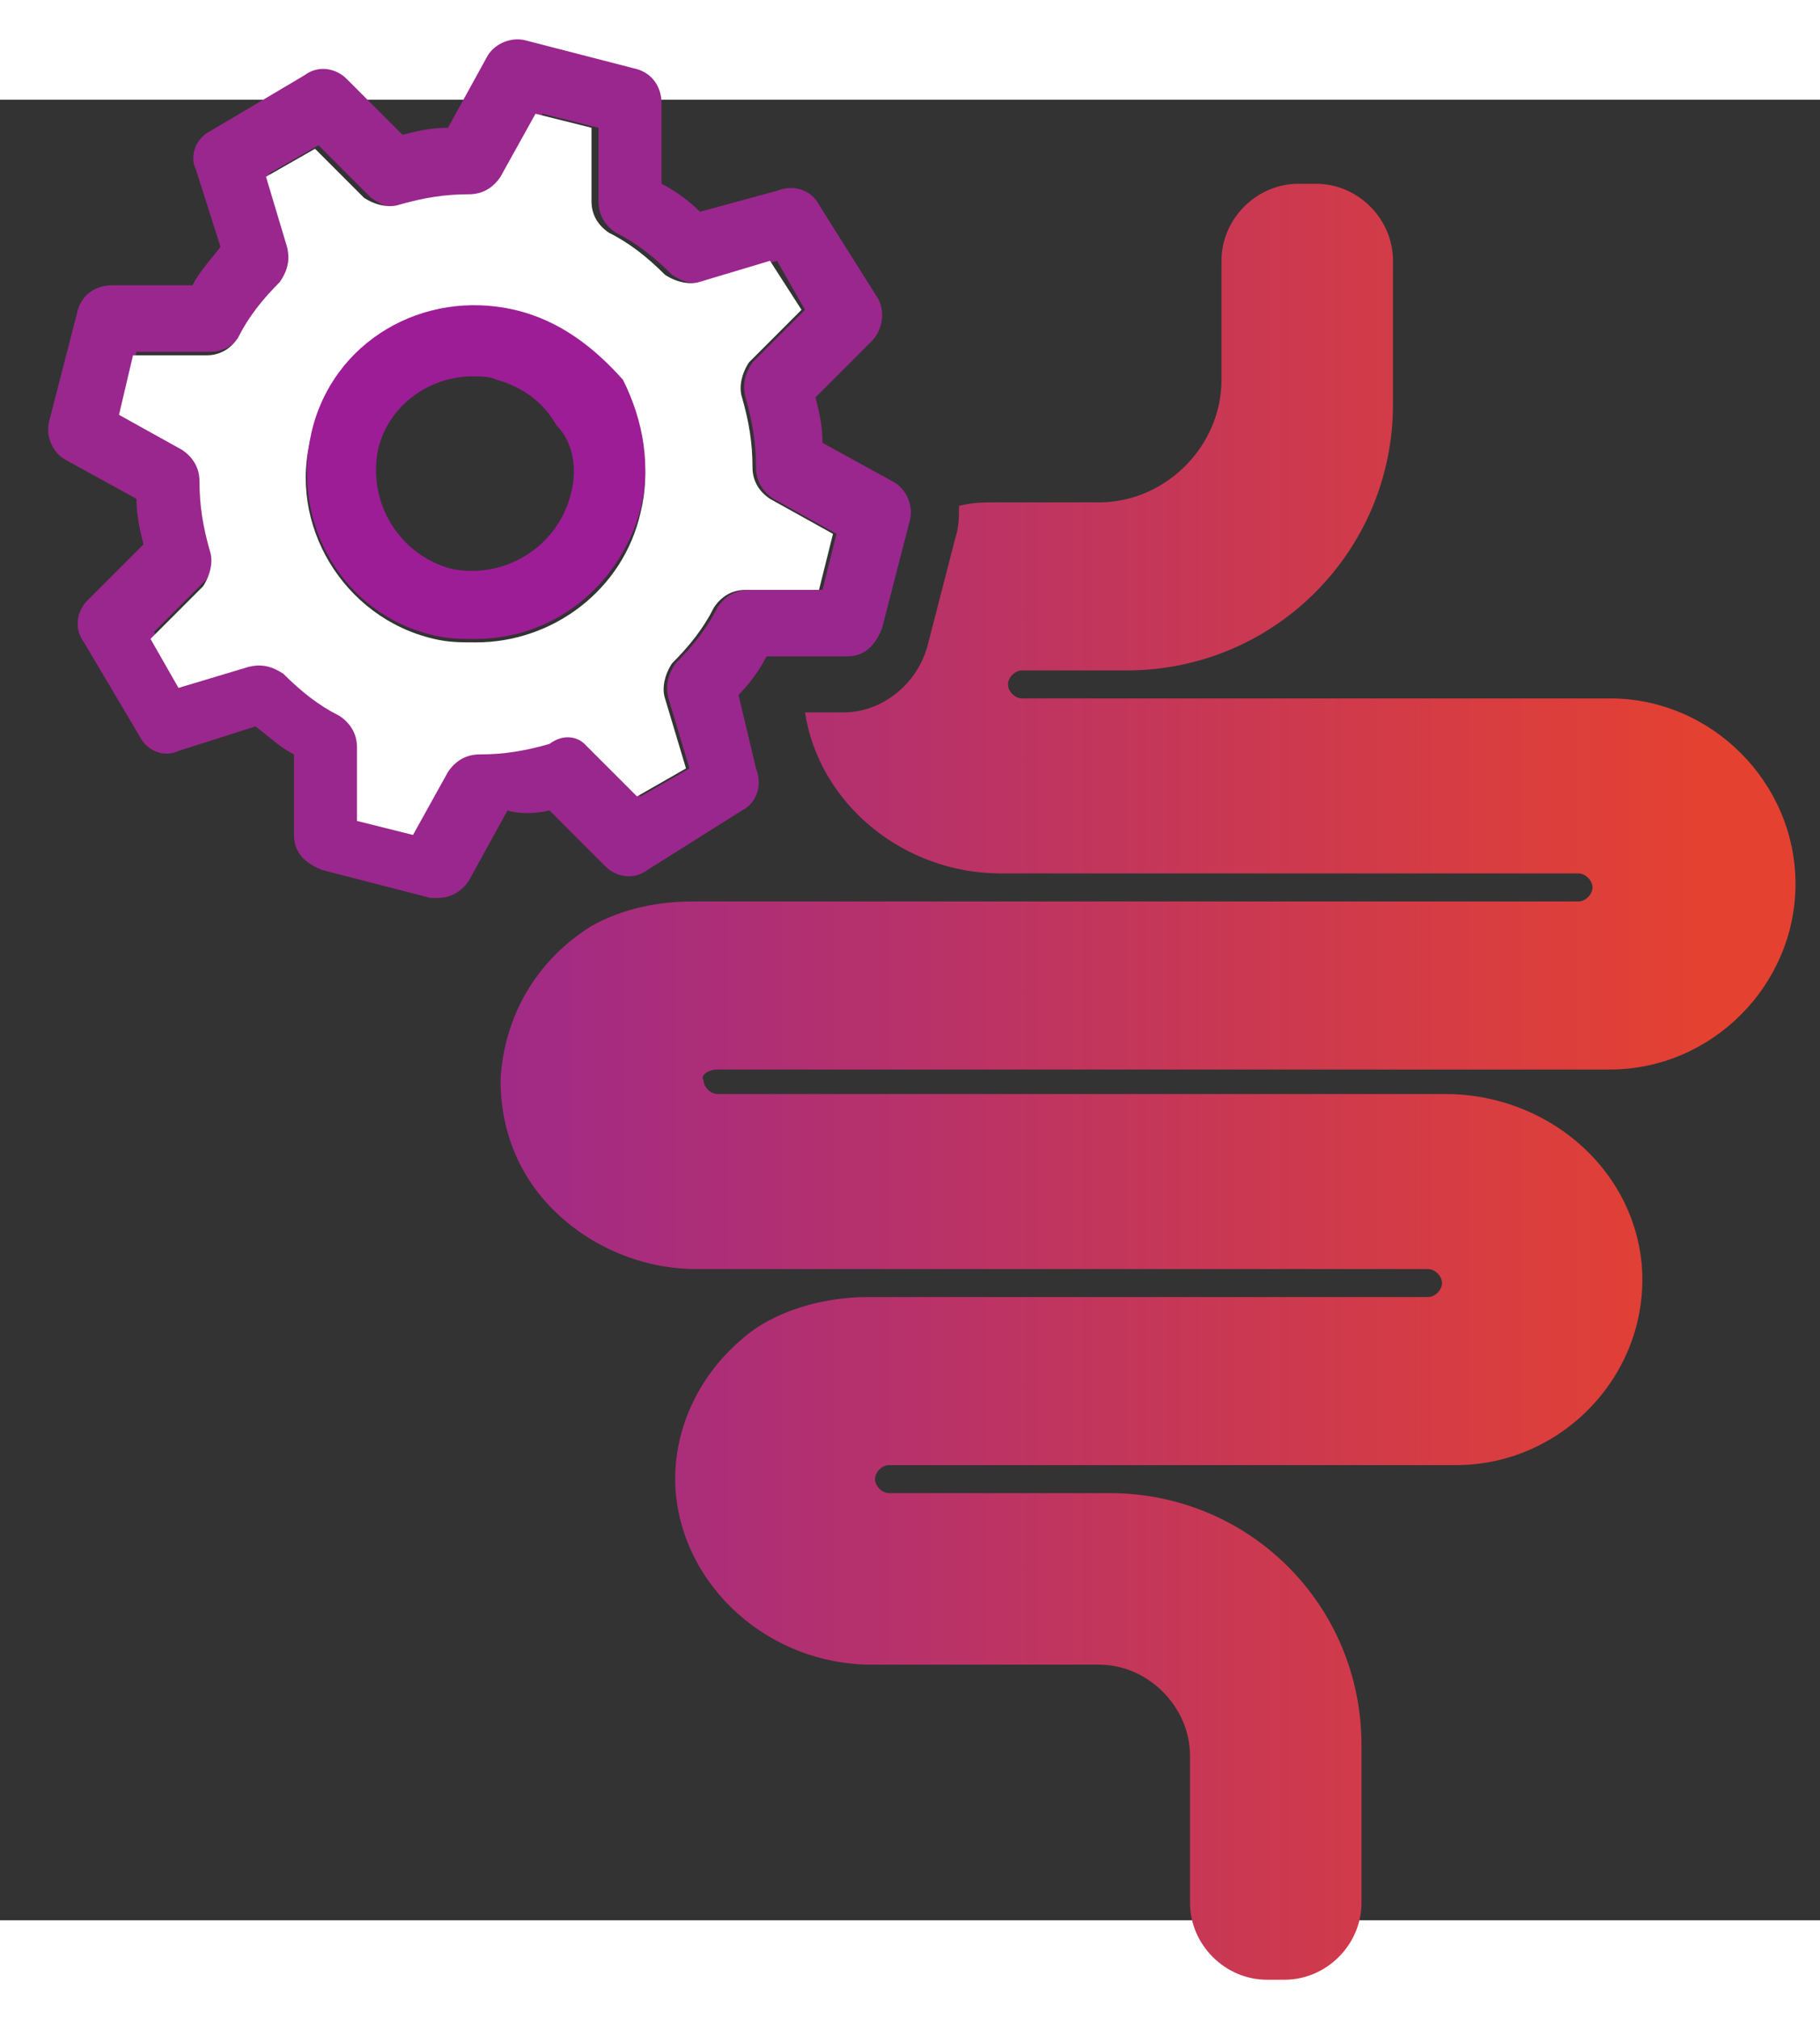
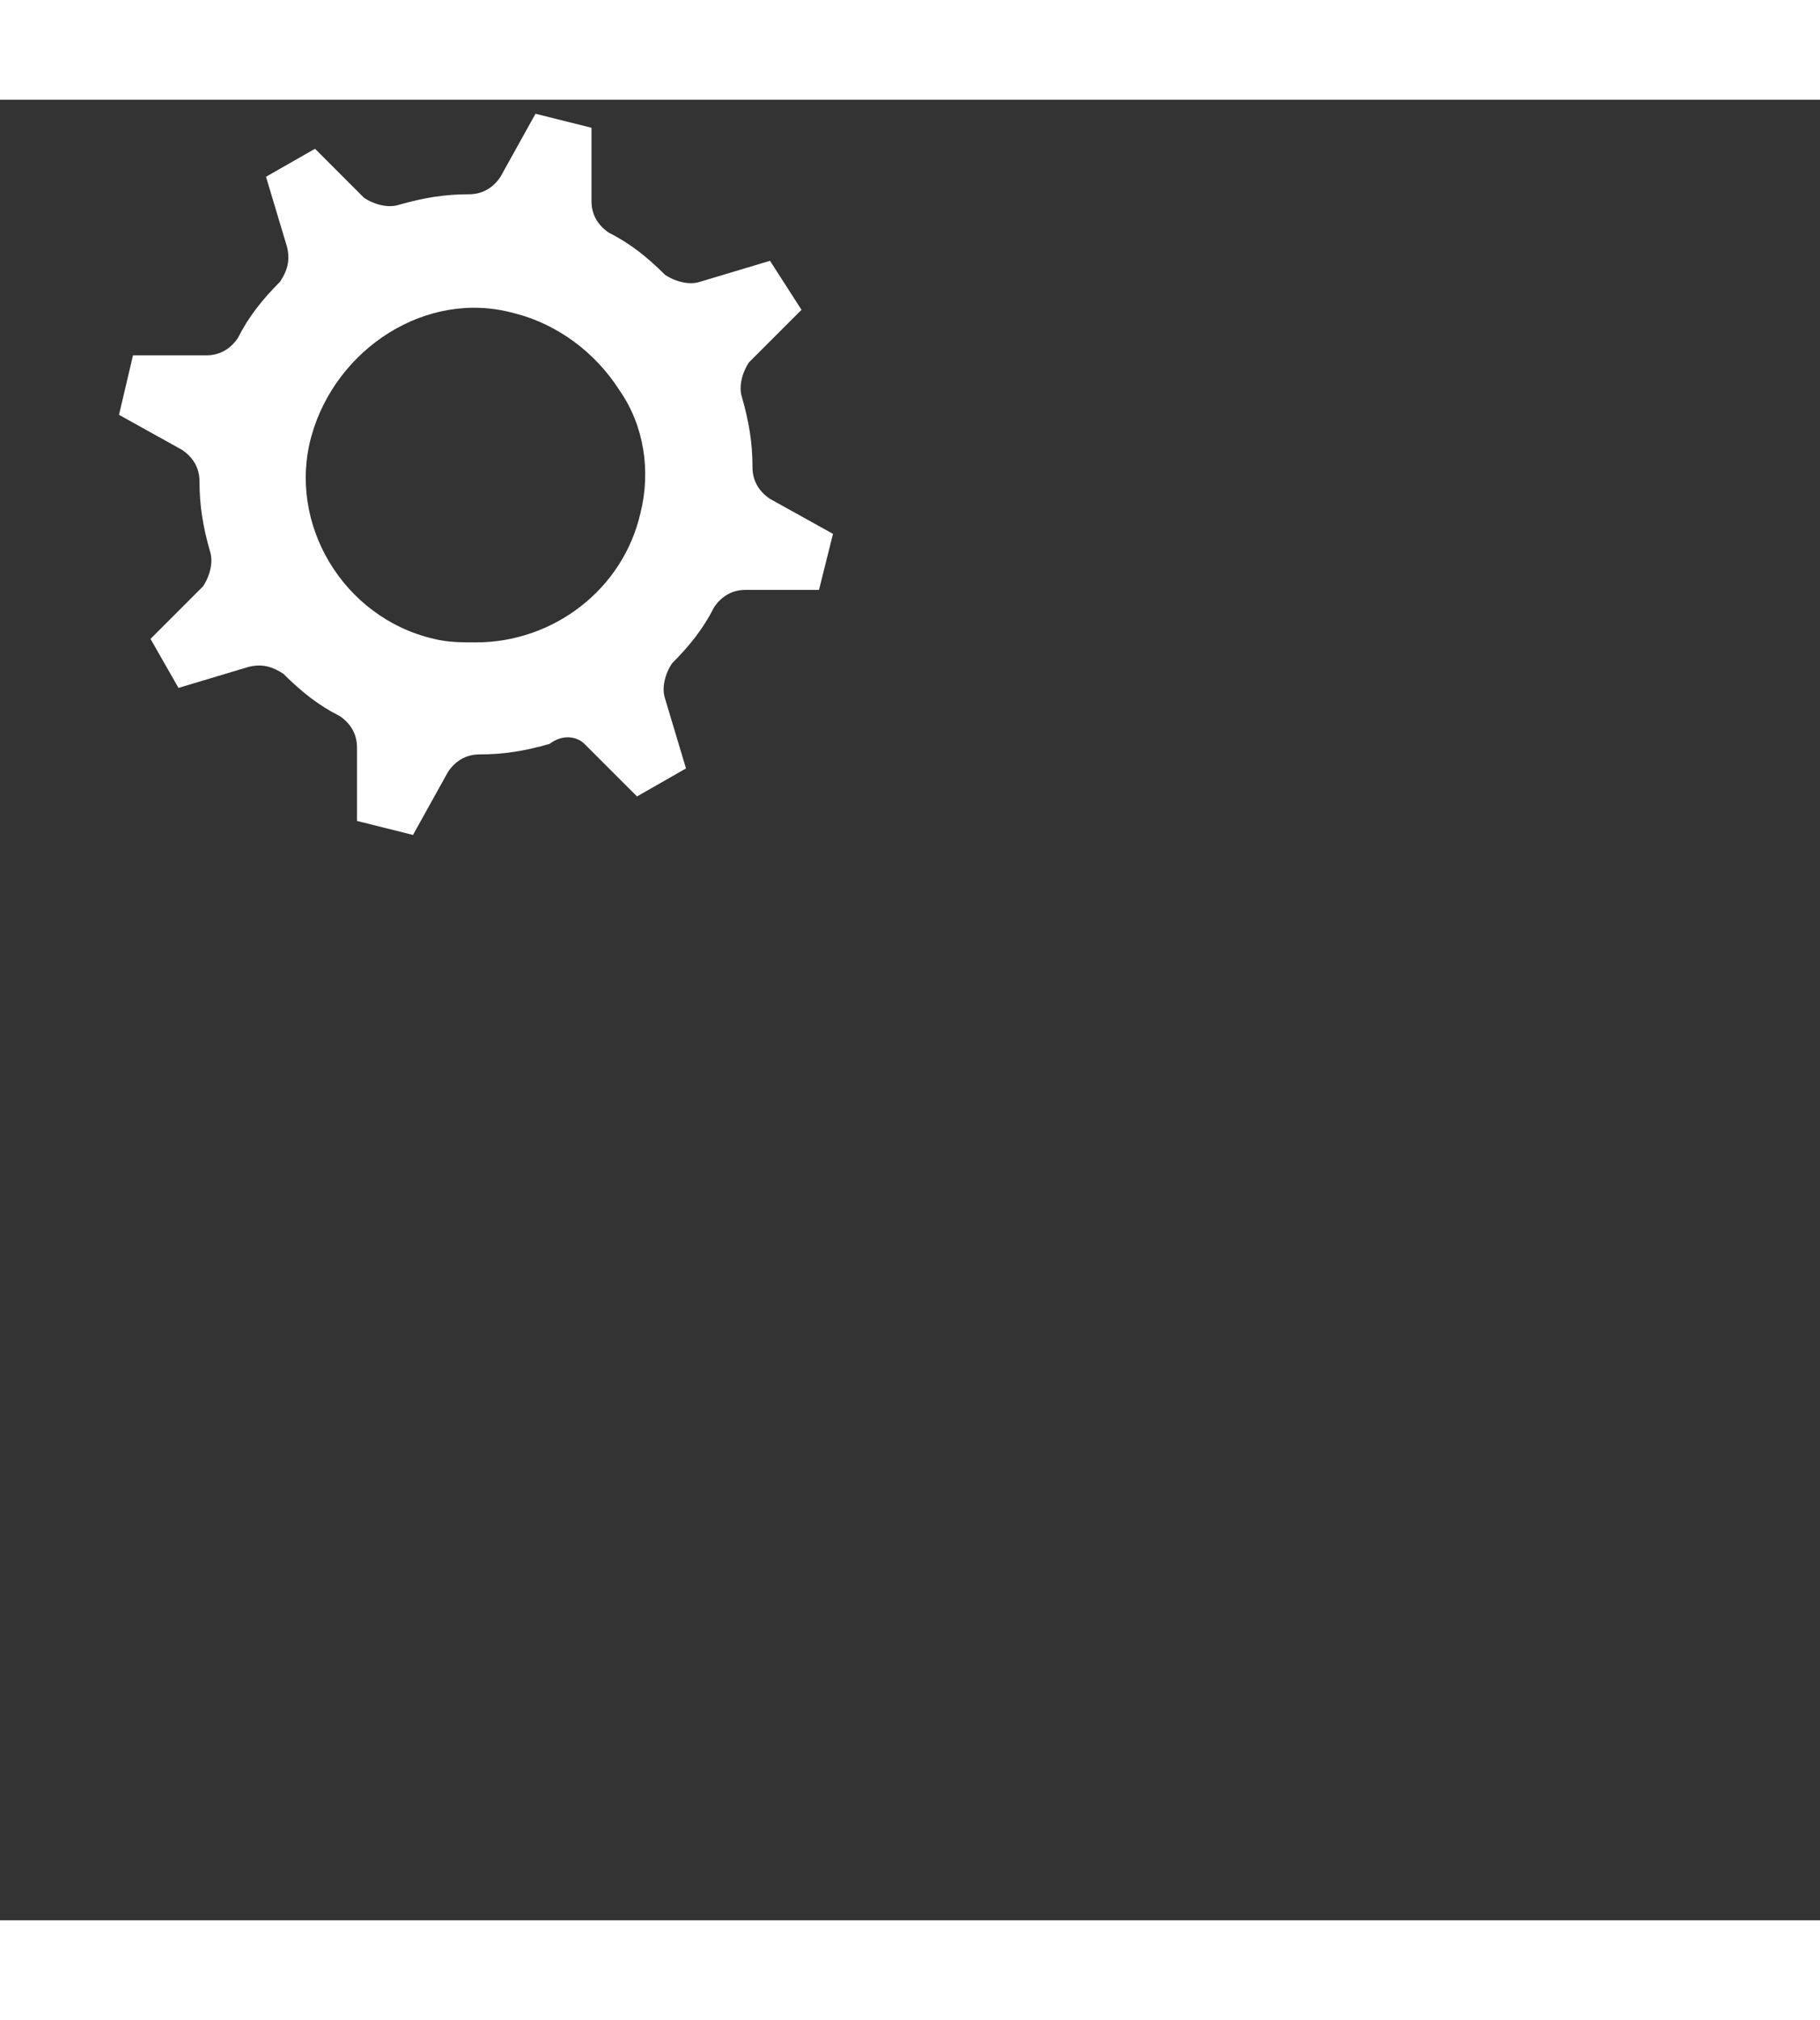
<svg xmlns="http://www.w3.org/2000/svg" width="146" height="162" viewBox="24 24 52 52">
  <rect x="24" y="24" width="52" height="52" fill="#333333" stroke="none" />
-   <path d="M38.3 31.9c-.2-.1-.5-.1-.7-.1-1.3 0-2.4.9-2.7 2.1-.4 1.5.5 3 2.1 3.4 1.5.4 3-.5 3.4-2.1.2-.7.1-1.5-.3-2.1-.5-.6-1.1-1-1.8-1.2z" fill="none" />
  <linearGradient id="a" gradientUnits="userSpaceOnUse" x1="34.983" y1="742.05" x2="72.818" y2="742.05" gradientTransform="translate(0 -690)">
    <stop offset="0" stop-color="#9a288f" />
    <stop offset="1" stop-color="#e44131" />
  </linearGradient>
-   <path d="M44.5 51.7H70c2.9 0 5.3-2.4 5.3-5.3s-2.4-5.3-5.3-5.3H53.2c-.2 0-.4-.2-.4-.4s.2-.4.4-.4h3c4.2 0 7.6-3.4 7.6-7.6v-4.1c0-1.2-1-2.2-2.2-2.2h-.5c-1.2 0-2.2 1-2.2 2.2V32c0 1.9-1.6 3.5-3.5 3.5h-2.9c-.4 0-.7 0-1.1.1 0 .3 0 .6-.1.9l-.8 3.1c-.3 1.1-1.3 1.9-2.4 1.9H47c.4 2.6 2.8 4.6 5.6 4.6h16.5c.2 0 .4.2.4.4s-.2.4-.4.4H43.8c-1 0-2 .2-2.9.7-1.6 1-2.5 2.6-2.6 4.4 0 1.4.5 2.7 1.5 3.7 1.1 1.1 2.6 1.7 4.1 1.7h20.9c.2 0 .4.2.4.4s-.2.4-.4.4h-16c-1.3 0-2.7.4-3.6 1.2-1.3 1.1-2 2.7-1.9 4.3.2 2.8 2.7 5 5.6 5h6.5c1.4 0 2.6 1.2 2.6 2.6v4.2c0 1.2 1 2.2 2.2 2.2h.5c1.2 0 2.2-1 2.2-2.2V71c0-4-3.2-7.2-7.2-7.2h-6.3c-.2 0-.4-.2-.4-.4s.2-.4.4-.4h16.2c3.1 0 5.6-2.7 5.3-5.8-.3-2.8-2.8-4.8-5.6-4.8H44.5c-.2 0-.4-.2-.4-.4-.1-.1.1-.3.4-.3z" fill="url(#a)" />
-   <path d="M39.7 44.3l1.6 1.6c.3.3.8.4 1.2.1l2.7-1.7c.4-.2.6-.7.4-1.2l-.5-2.1c.3-.3.6-.7.8-1.1h2.3c.5 0 .8-.3 1-.8L50 36c.1-.4-.1-.9-.5-1.1l-2-1.1c0-.5-.1-.9-.2-1.3l1.6-1.6c.3-.3.4-.8.2-1.2L47.4 27c-.2-.4-.7-.6-1.2-.4l-2.2.6c-.3-.3-.7-.6-1.1-.8v-2.3c0-.5-.3-.9-.8-1l-3.1-.8c-.4-.1-.9.1-1.1.5l-1.1 2c-.5 0-.9.1-1.3.2l-1.6-1.6c-.3-.3-.8-.4-1.2-.1L30 24.9c-.4.2-.6.7-.4 1.1l.7 2.2c-.3.4-.6.7-.8 1.1h-2.3c-.5 0-.9.3-1 .8l-.8 3.1c-.1.4.1.9.5 1.1l2 1.1c0 .5.1.9.2 1.3l-1.6 1.6c-.3.3-.4.8-.1 1.2l1.6 2.7c.2.4.7.6 1.1.4l2.2-.7c.4.3.7.6 1.1.8V45c0 .5.3.8.8 1l3.1.8h.2c.4 0 .7-.2.9-.5l1.1-2c.3.1.8.1 1.2 0zM36.9 43l-1 1.8-1.6-.4v-2.1c0-.4-.2-.7-.5-.9-.6-.3-1.1-.7-1.6-1.2-.3-.2-.6-.3-1-.2l-2 .6-.8-1.4 1.5-1.5c.2-.3.4-.6.2-1-.2-.7-.3-1.3-.3-2 0-.4-.2-.7-.5-.9l-1.8-1 .4-1.6H30c.4 0 .7-.2.9-.5.3-.6.7-1.1 1.2-1.6.3-.3.3-.6.2-1l-.6-2 1.4-.8 1.5 1.5c.3.2.6.4 1 .2.7-.2 1.3-.3 2-.3.4 0 .7-.2.9-.5l1-1.8 1.6.4v2.1c0 .4.2.7.5.9.6.3 1.1.7 1.6 1.2.3.2.6.3 1 .2l2-.6.8 1.4-1.5 1.5c-.2.3-.3.6-.2 1 .2.7.3 1.3.3 2 0 .4.2.7.5.9l1.8 1-.4 1.6h-2.1c-.4 0-.7.2-.9.5-.3.6-.7 1.1-1.2 1.6-.2.3-.3.6-.2 1l.6 2-1.4.8-1.5-1.5c-.3-.2-.6-.3-1-.2-.7.2-1.3.3-2 .3-.4 0-.8.2-.9.5z" fill="#9a278d" />
  <path d="M40.7 42.4l1.5 1.5 1.4-.8-.6-2c-.1-.3 0-.7.2-1 .5-.5.9-1 1.2-1.6.2-.3.5-.5.9-.5h2.1l.4-1.6-1.8-1c-.3-.2-.5-.5-.5-.9 0-.7-.1-1.3-.3-2-.1-.3 0-.7.2-1l1.5-1.5-.9-1.4-2 .6c-.3.1-.7 0-1-.2-.5-.5-1-.9-1.6-1.2-.3-.2-.5-.5-.5-.9v-2.1l-1.6-.4-1 1.8c-.2.3-.5.5-.9.5-.7 0-1.3.1-2 .3-.3.1-.7 0-1-.2L33 25.4l-1.4.8.6 2c.1.4 0 .7-.2 1-.5.5-.9 1-1.2 1.6-.2.3-.5.5-.9.5h-2.1l-.4 1.7 1.8 1c.3.2.5.5.5.9 0 .7.1 1.3.3 2 .1.3 0 .7-.2 1l-1.5 1.5.8 1.4 2-.6c.4-.1.7 0 1 .2.5.5 1 .9 1.6 1.2.3.2.5.5.5.9v2.1l1.6.4 1-1.8c.2-.3.5-.5.9-.5.7 0 1.3-.1 2-.3.4-.3.8-.2 1 0zm1.6-6.6c-.5 2.2-2.5 3.7-4.7 3.7-.4 0-.8 0-1.2-.1-2.6-.6-4.2-3.3-3.5-5.8s3.3-4.2 5.8-3.5c1.2.3 2.3 1.1 3 2.2.7 1 .9 2.3.6 3.5z" fill="#fff" />
-   <path d="M38.7 30c-2.6-.6-5.2.9-5.8 3.5s.9 5.2 3.5 5.8c.4.1.8.1 1.2.1 2.2 0 4.1-1.5 4.7-3.7.3-1.2.1-2.5-.5-3.7-.8-.9-1.8-1.7-3.1-2zm1.6 5.3c-.4 1.5-1.9 2.4-3.4 2.1-1.5-.4-2.4-1.9-2.1-3.4.3-1.3 1.5-2.1 2.7-2.1.2 0 .5 0 .7.1.7.2 1.3.6 1.7 1.3.5.5.6 1.3.4 2z" fill="#9d1d96" />
</svg>